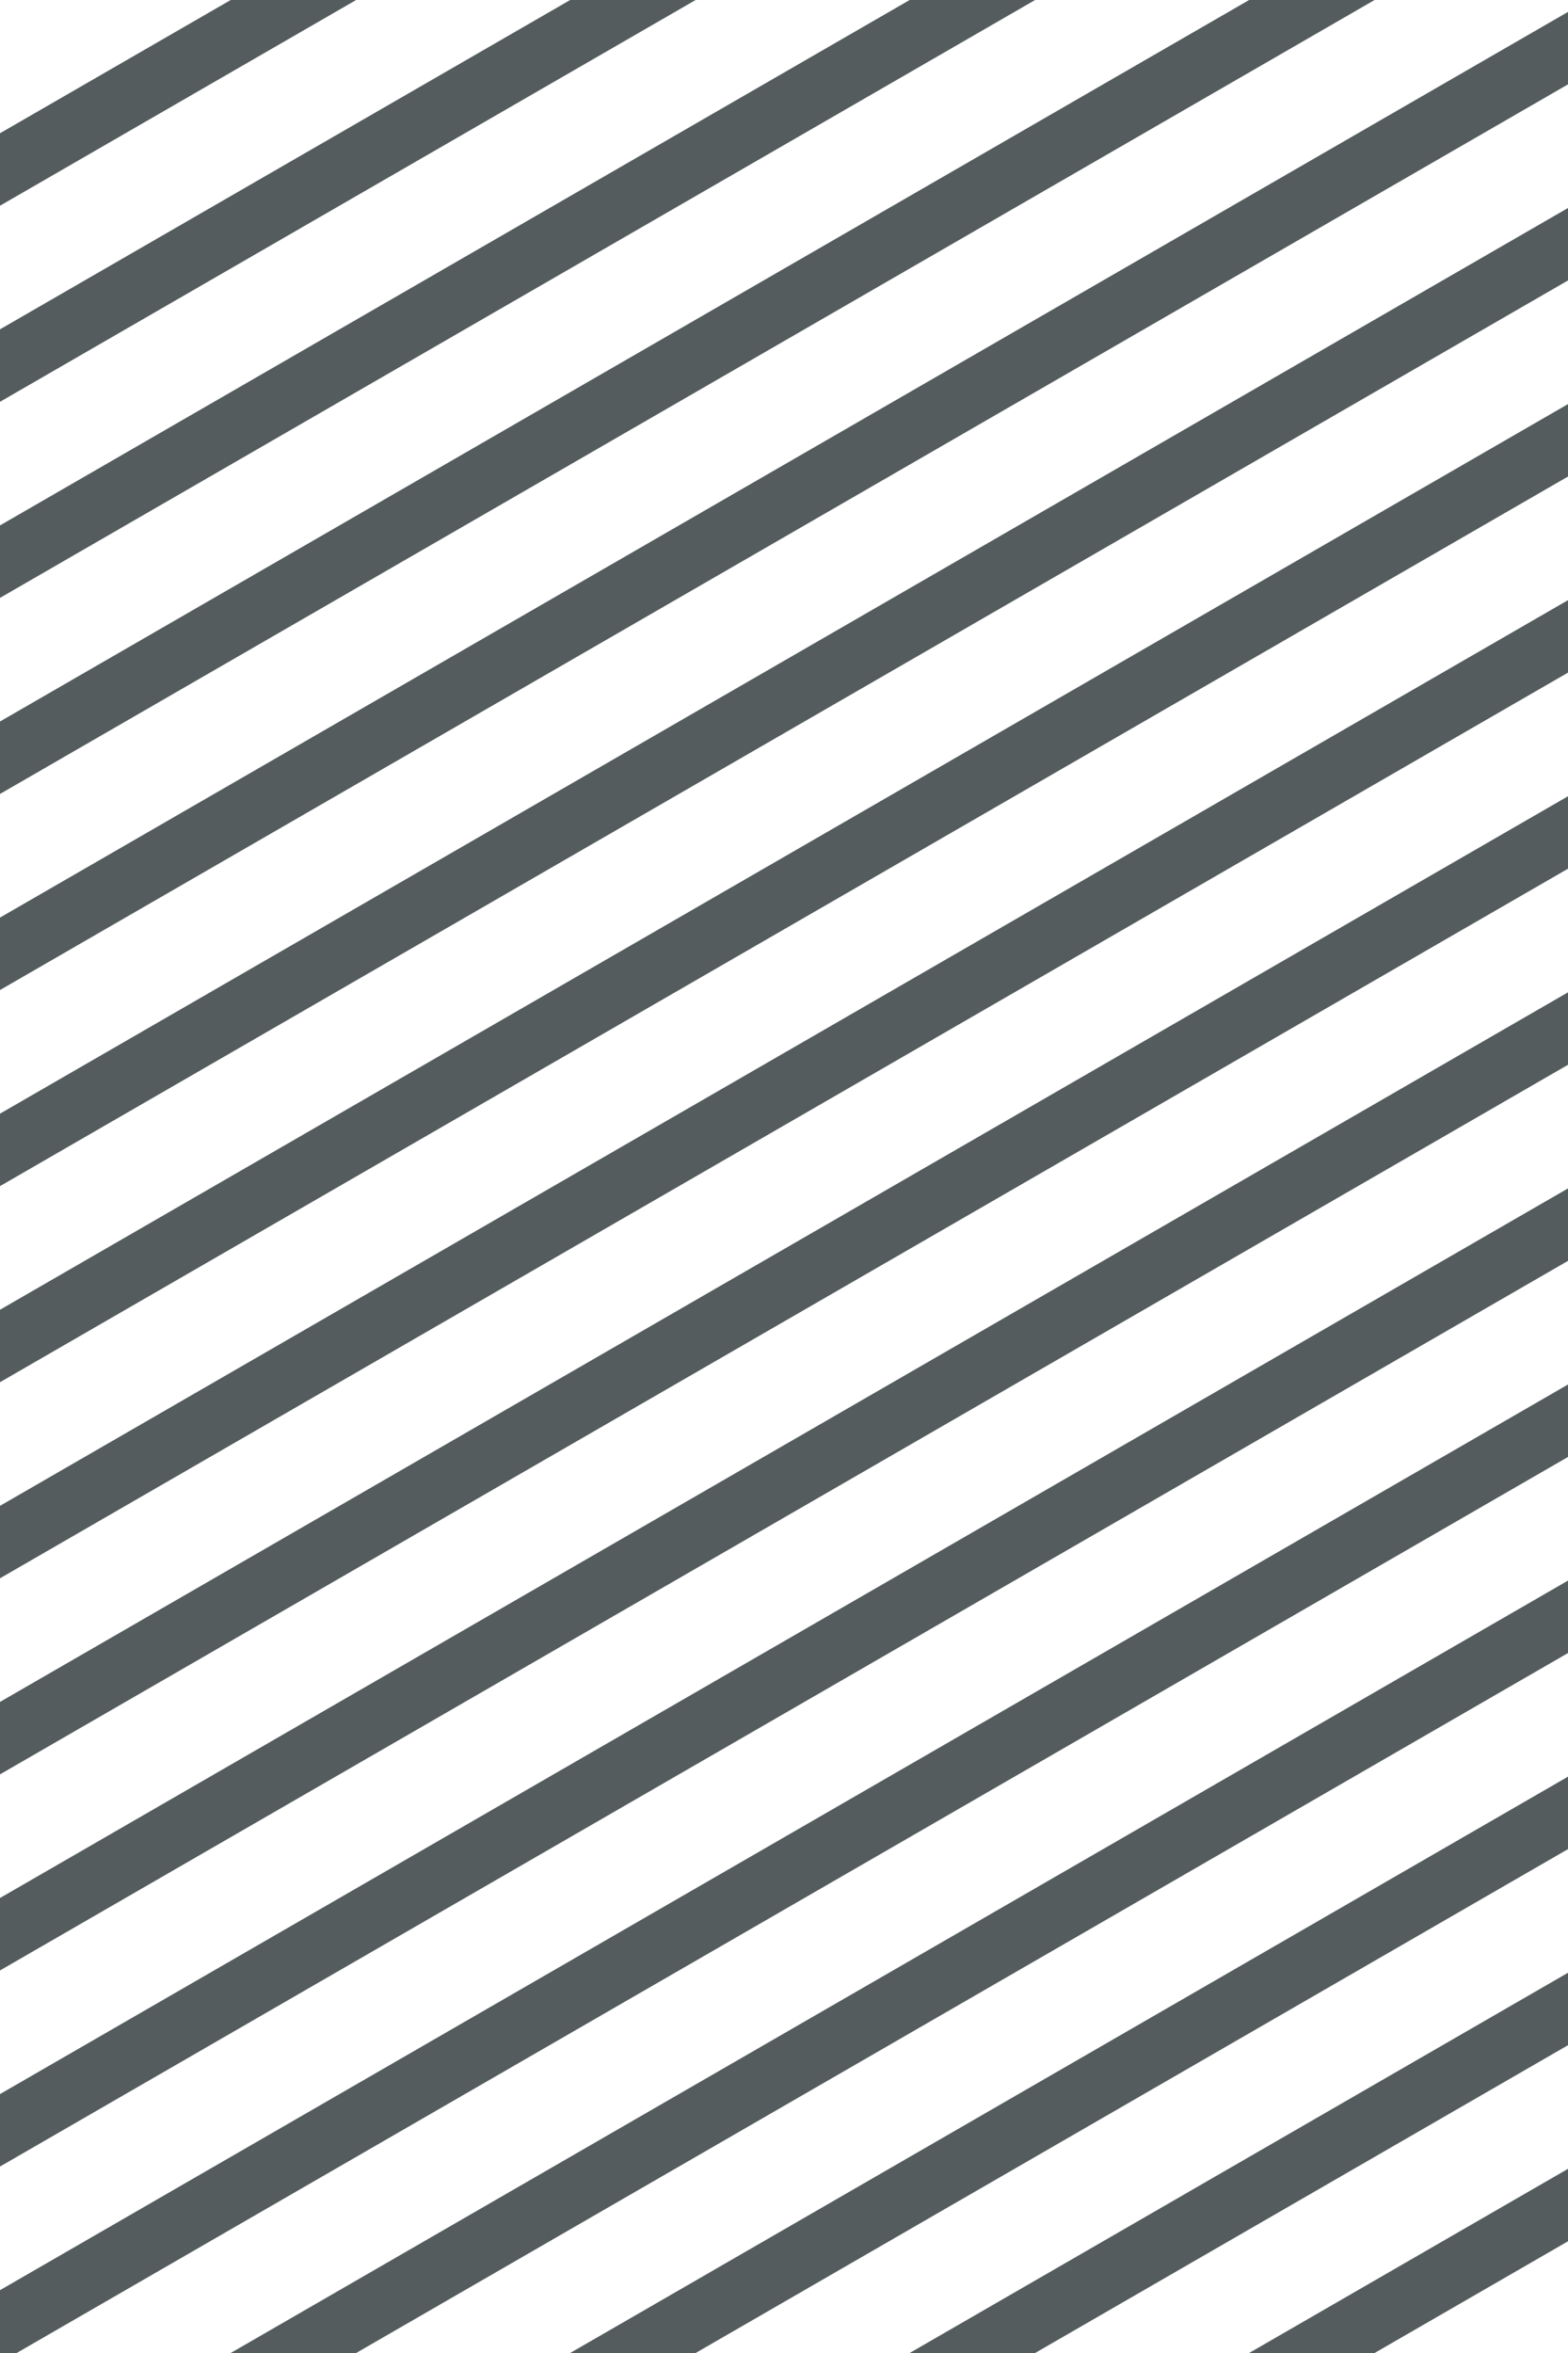
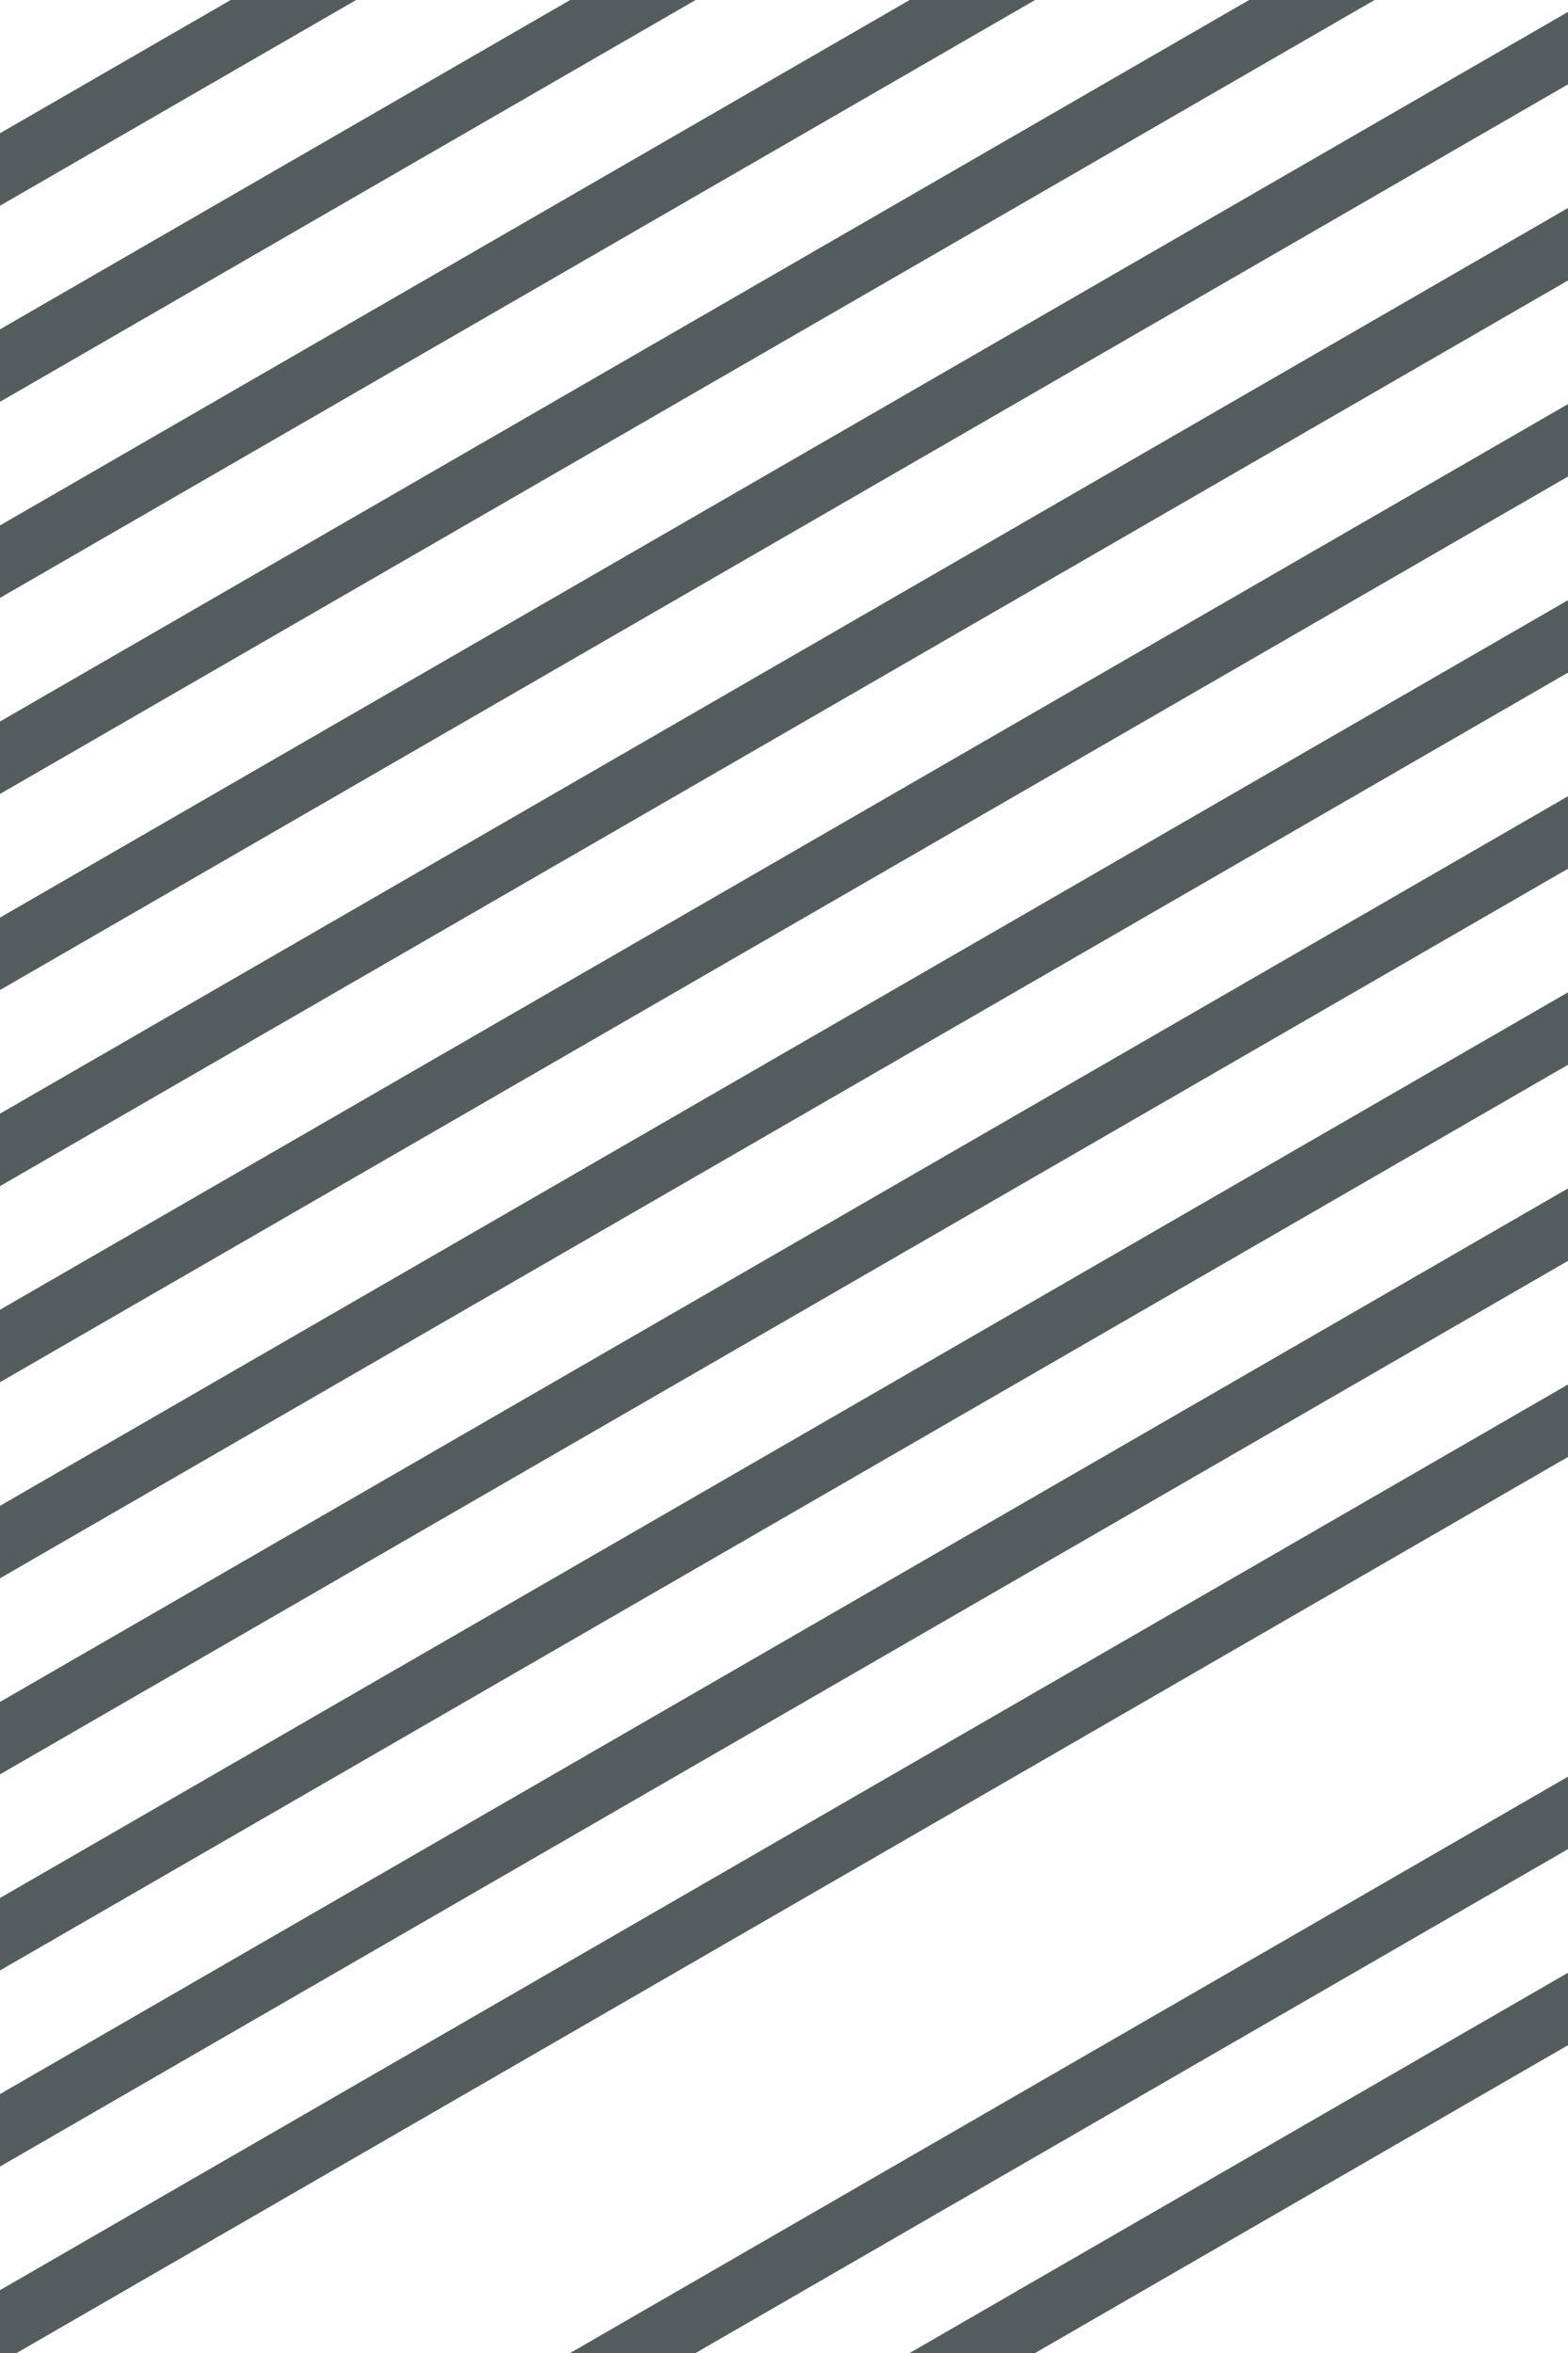
<svg xmlns="http://www.w3.org/2000/svg" fill="none" height="100%" overflow="visible" preserveAspectRatio="none" style="display: block;" viewBox="0 0 200 300" width="100%">
  <g id="Ornament 73">
    <path d="M0 16.989V26.227L45.426 0H29.426L0 16.989Z" fill="#545C5D" />
    <path d="M72.727 0L0 41.989V51.227L88.727 0H72.727Z" fill="#545C5D" />
    <path d="M116.028 0L0 66.989V76.227L132.028 0H116.028Z" fill="#545C5D" />
    <path d="M159.329 0L0 91.989V101.226L175.329 0H159.329Z" fill="#545C5D" />
    <path d="M200 1.519L0 116.989V126.226L200 10.756V1.519Z" fill="#545C5D" />
    <path d="M200 26.519L0 141.989V151.226L200 35.756V26.519Z" fill="#545C5D" />
    <path d="M200 51.519L0 166.989V176.226L200 60.756V51.519Z" fill="#545C5D" />
    <path d="M200 76.519L0 191.989V201.226L200 85.756V76.519Z" fill="#545C5D" />
    <path d="M200 101.519L0 216.989V226.226L200 110.756V101.519Z" fill="#545C5D" />
    <path d="M200 126.519L0 241.989V251.226L200 135.756V126.519Z" fill="#545C5D" />
-     <path d="M200 151.519L0 266.989V276.226L200 160.756V151.519Z" fill="#545C5D" />
+     <path d="M200 151.519L0 266.989V276.226L200 160.756Z" fill="#545C5D" />
    <path d="M200 176.519L0 291.989V300H2.124L200 185.756V176.519Z" fill="#545C5D" />
-     <path d="M200 201.519L29.426 300H45.426L200 210.756V201.519Z" fill="#545C5D" />
    <path d="M200 226.519L72.727 300H88.727L200 235.756V226.519Z" fill="#545C5D" />
    <path d="M200 251.519L116.028 300H132.028L200 260.756V251.519Z" fill="#545C5D" />
-     <path d="M200 276.519L159.329 300H175.329L200 285.756V276.519Z" fill="#545C5D" />
  </g>
</svg>